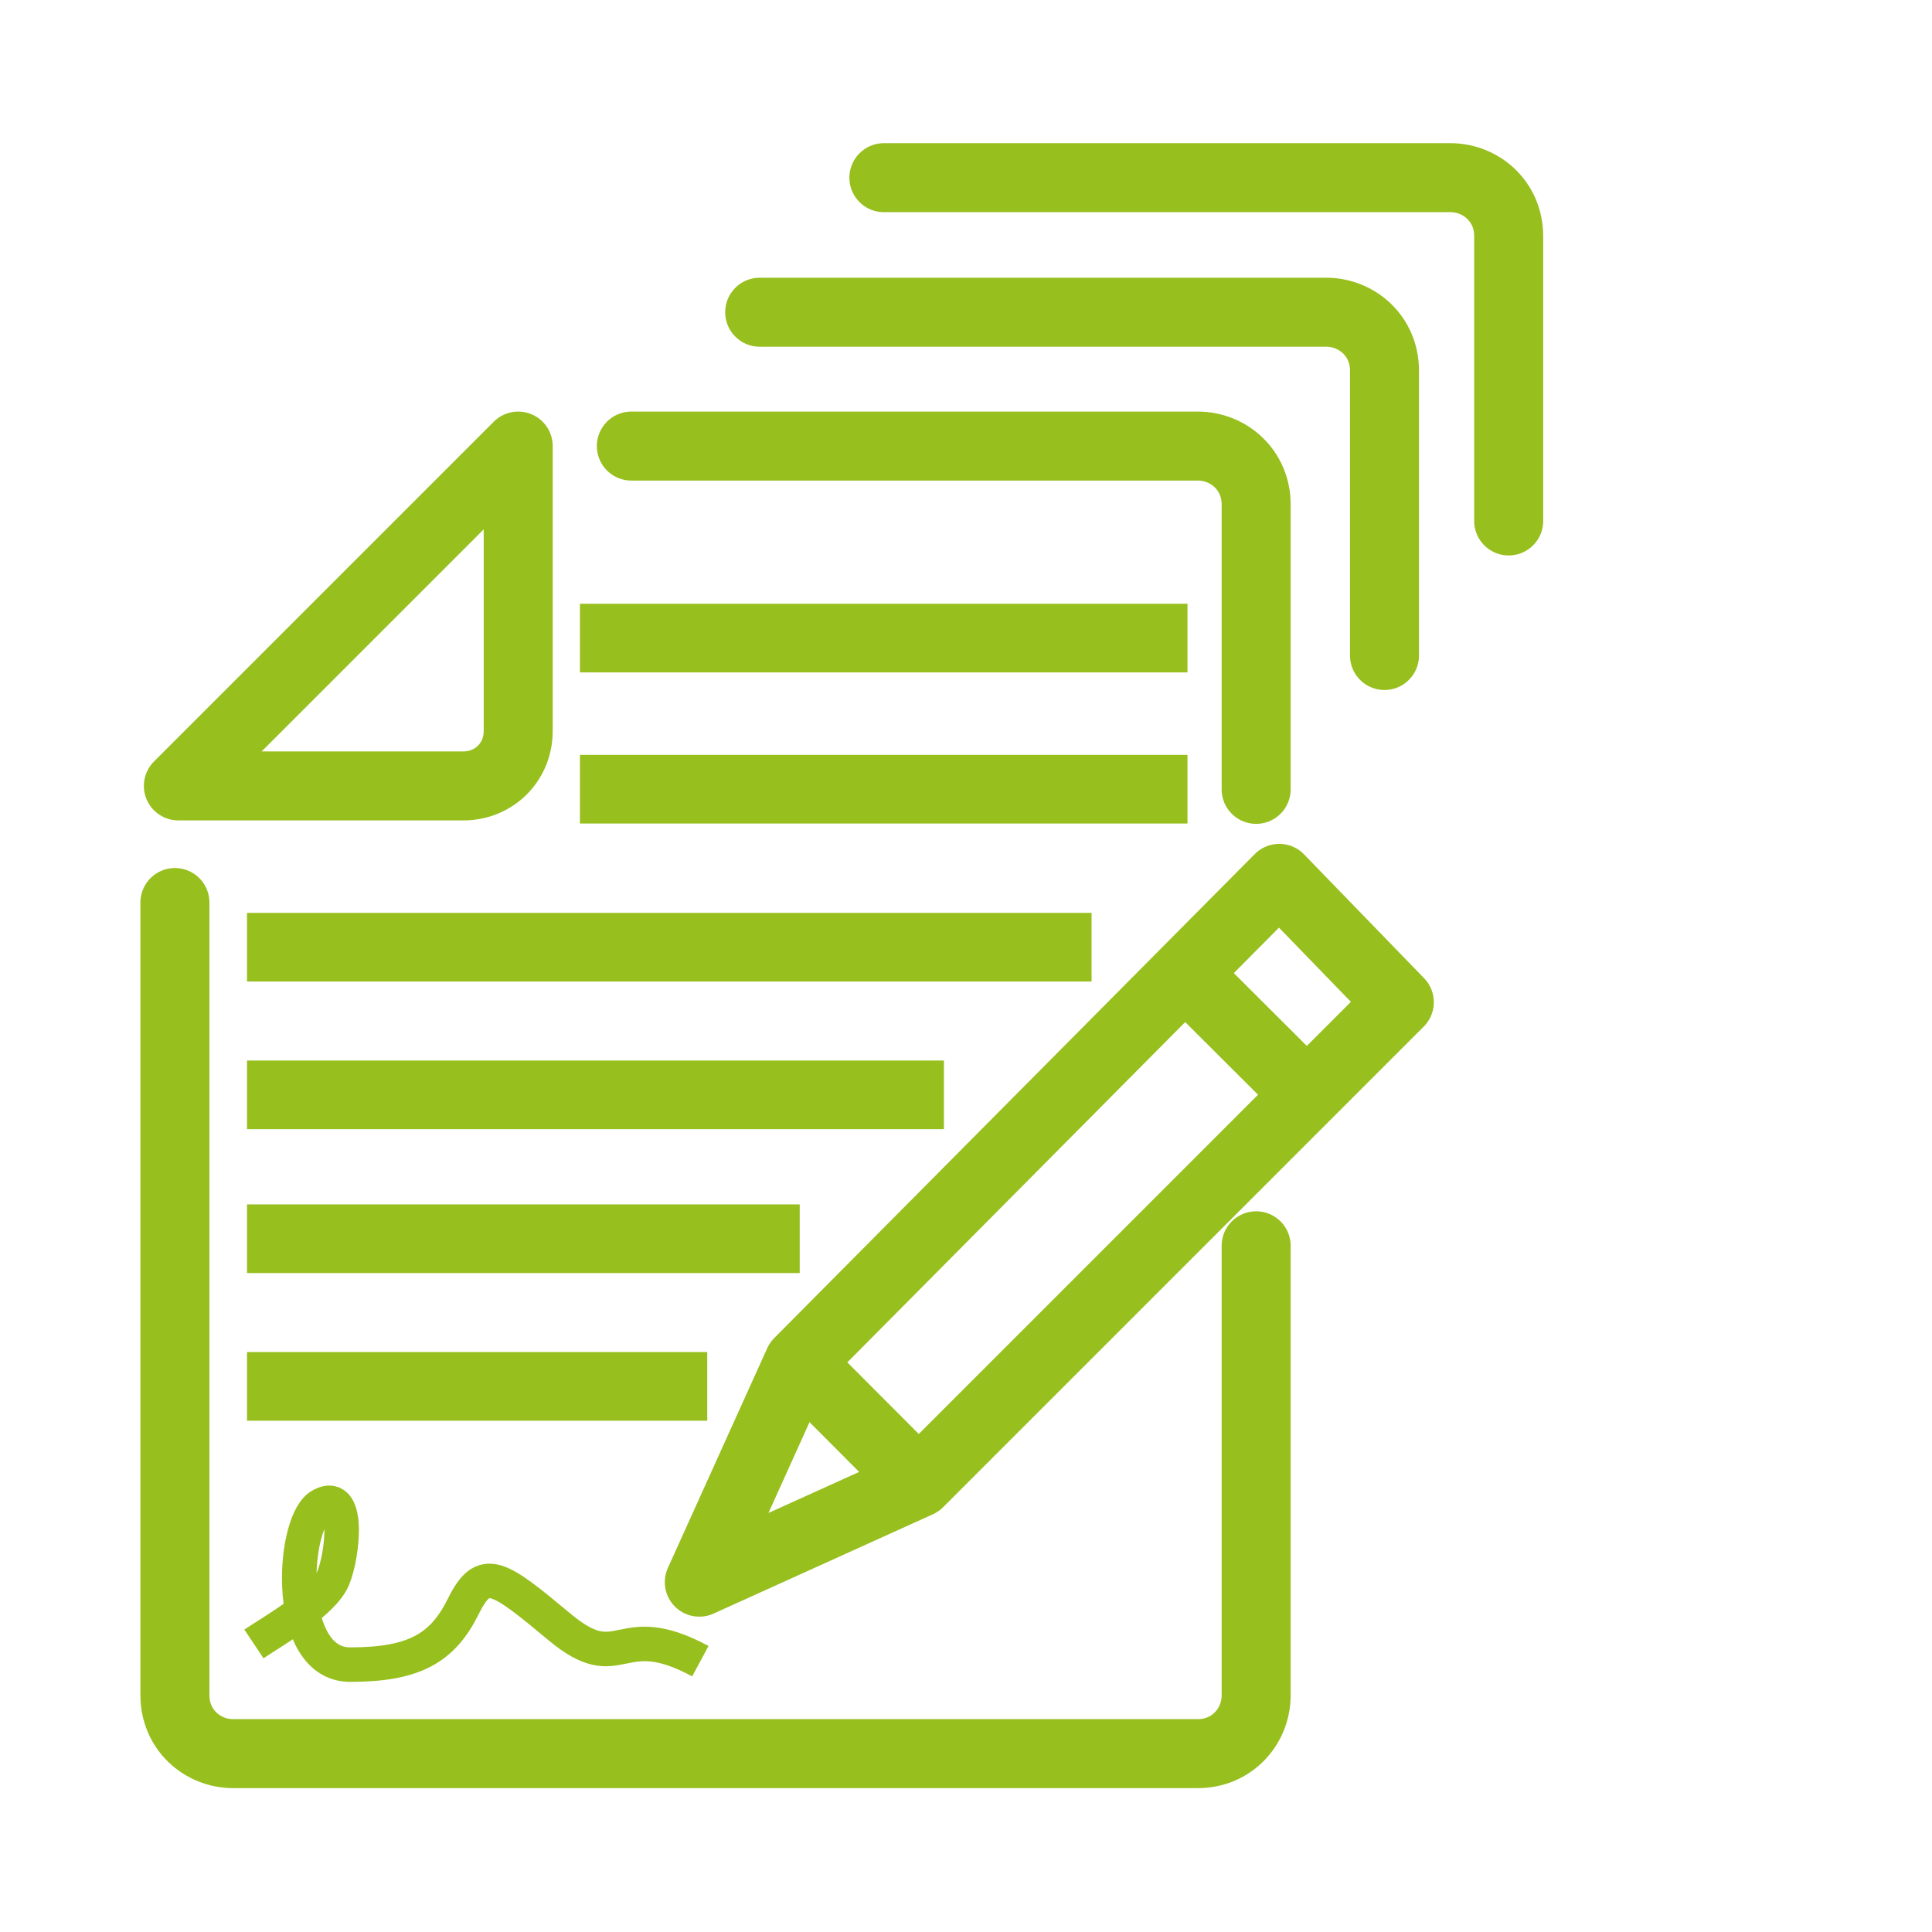
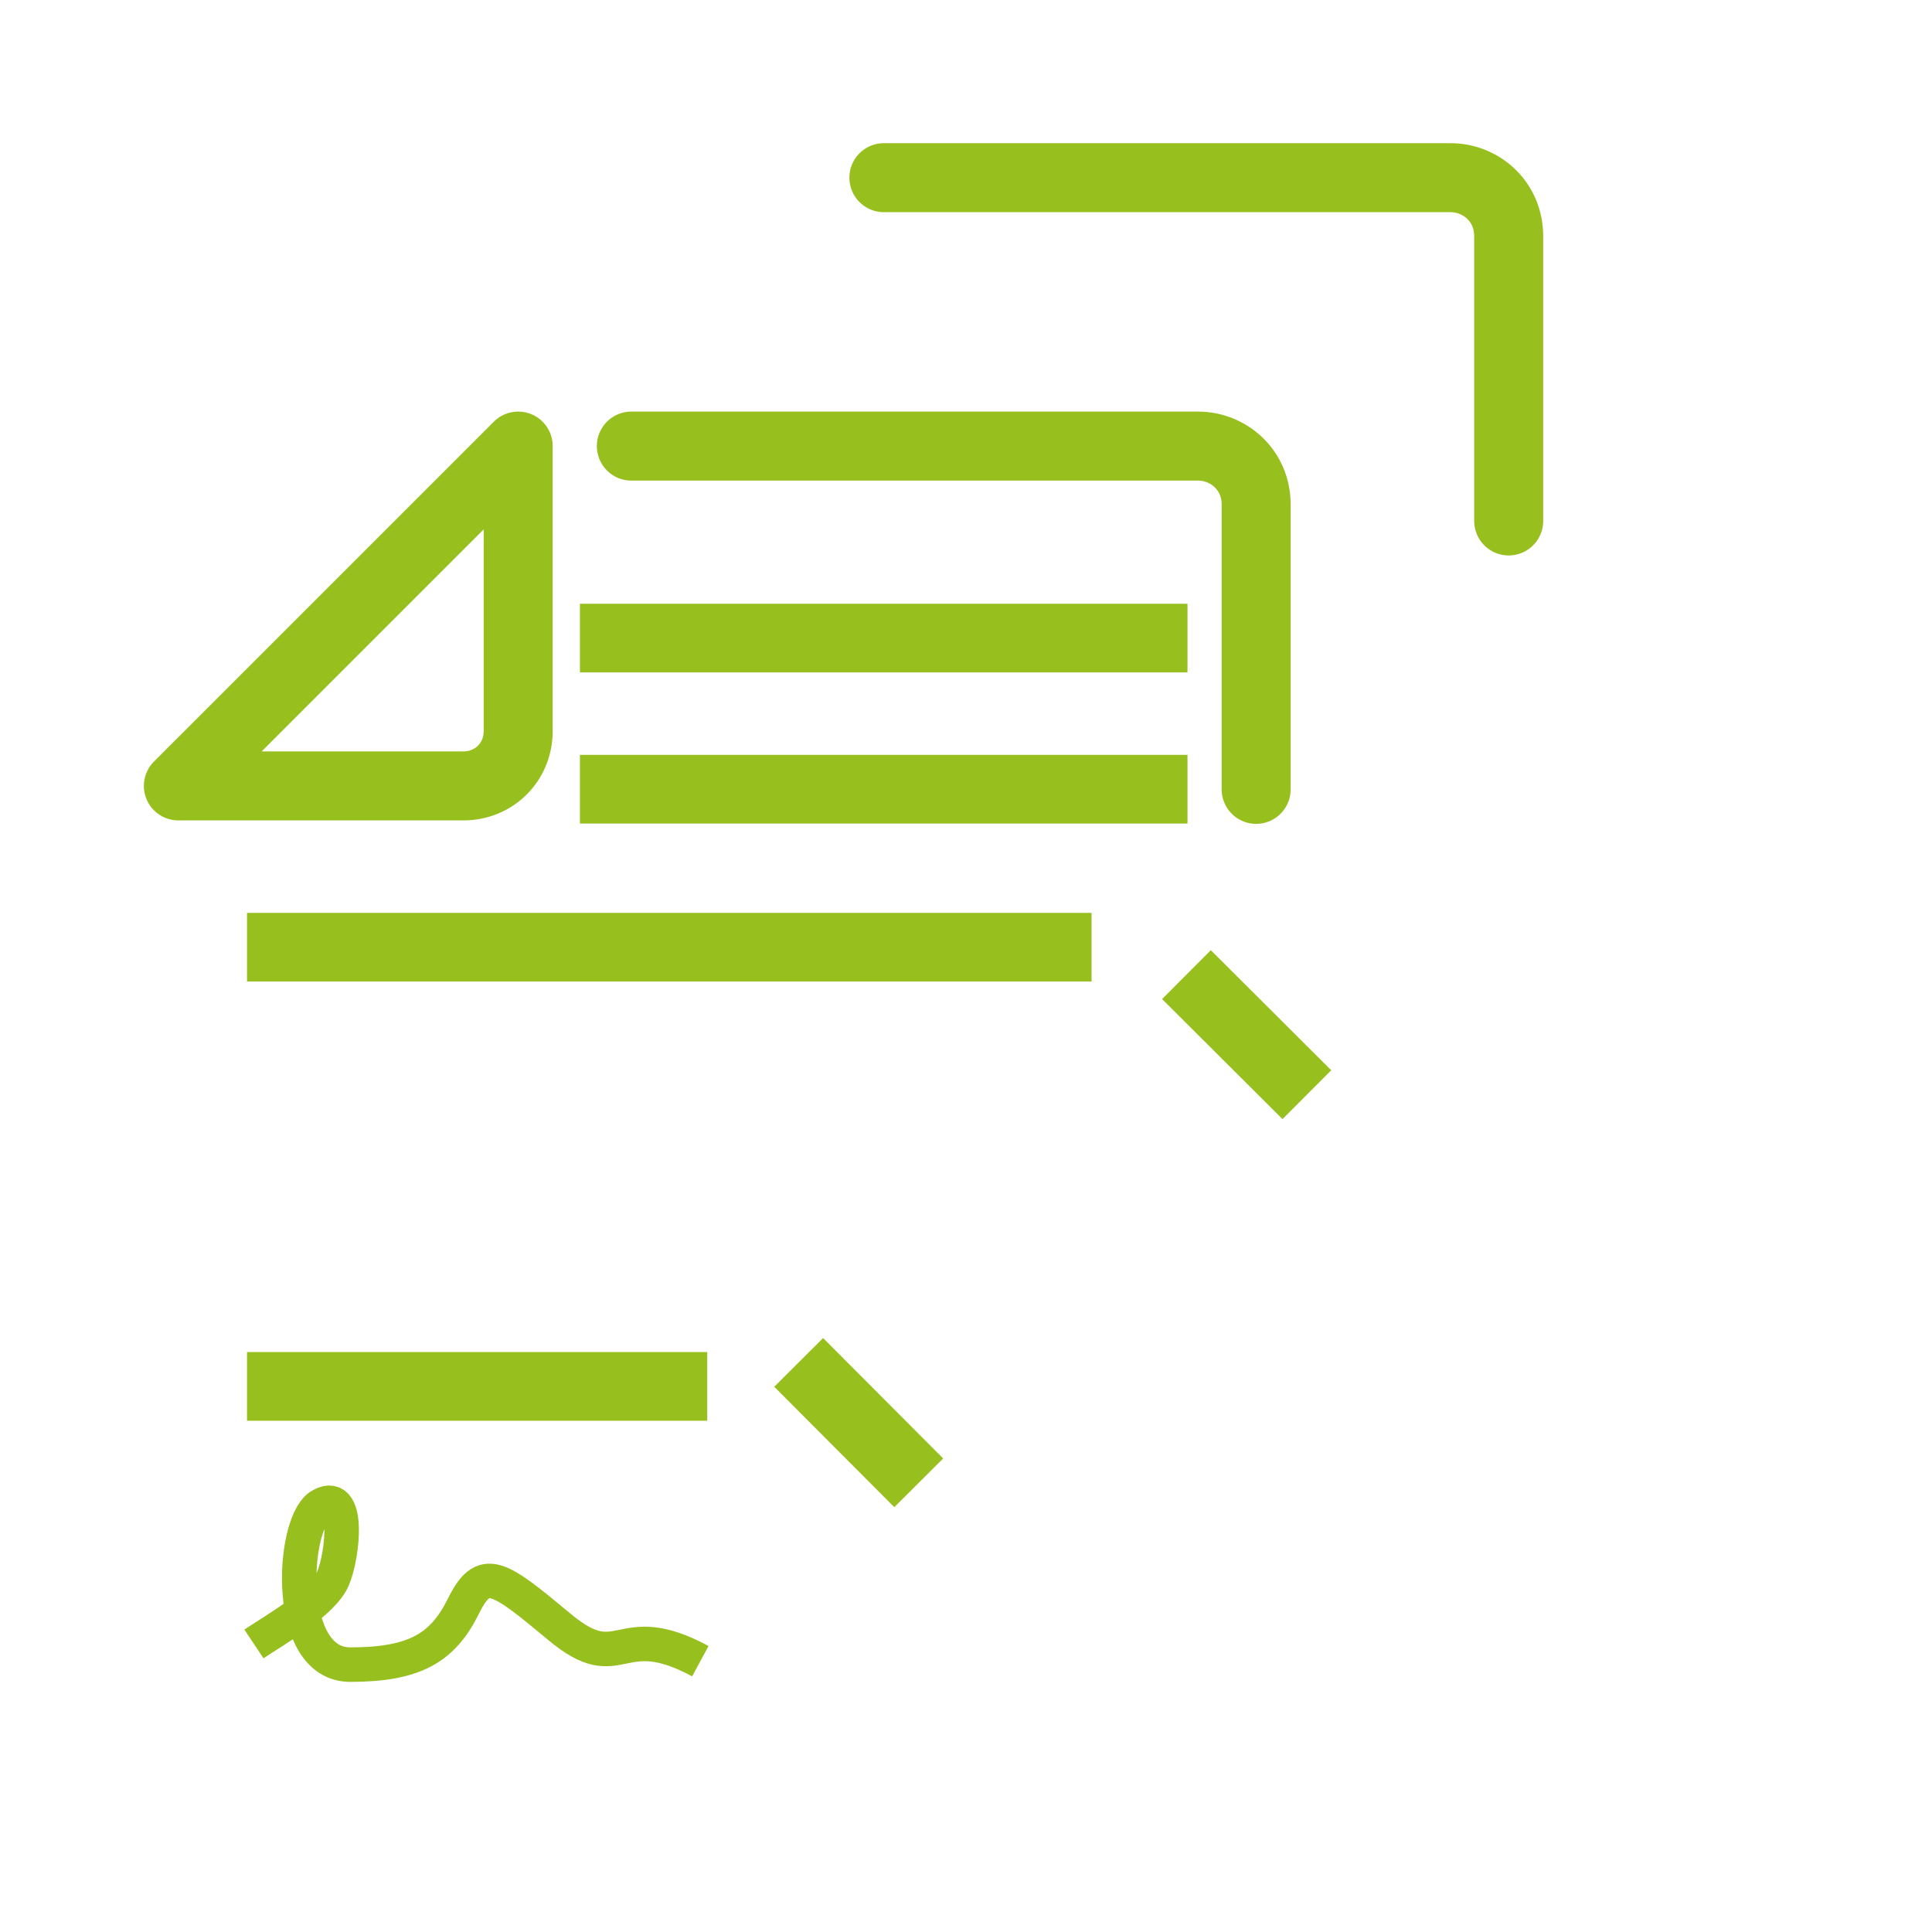
<svg xmlns="http://www.w3.org/2000/svg" id="Ebene_1" data-name="Ebene 1" viewBox="0 0 56 56">
  <defs>
    <style>
      .cls-1 {
        stroke-linecap: round;
      }

      .cls-1, .cls-2, .cls-3, .cls-4 {
        stroke: #97bf1e;
      }

      .cls-1, .cls-3, .cls-4 {
        fill: none;
      }

      .cls-1, .cls-4 {
        stroke-linejoin: round;
        stroke-width: 2px;
      }

      .cls-2 {
        fill: #97bf1e;
      }

      .cls-2, .cls-3 {
        stroke-miterlimit: 10;
      }
    </style>
  </defs>
  <g>
    <path class="cls-1" d="m13.43,22.78H5.17l9.85-9.85v8.26c0,.9-.7,1.59-1.59,1.59Z" />
-     <path class="cls-1" d="m36.41,36.11v13.03c0,.9-.7,1.69-1.69,1.69H6.76c-.9,0-1.69-.7-1.69-1.69v-22.98" />
    <path class="cls-1" d="m18.3,12.93h16.42c.9,0,1.69.7,1.69,1.69v8.26" />
-     <polygon class="cls-1" points="26.63 42.98 20.27 45.86 23.15 39.49 37.08 25.46 40.56 29.05 26.63 42.98" />
    <line class="cls-4" x1="37.88" y1="31.73" x2="34.39" y2="28.25" />
    <line class="cls-4" x1="26.63" y1="42.98" x2="23.15" y2="39.49" />
-     <path class="cls-1" d="m22.02,9.05h16.42c.9,0,1.69.7,1.69,1.69v8.26" />
    <path class="cls-1" d="m25.62,5.15h16.42c.9,0,1.69.7,1.69,1.69v8.26" />
  </g>
  <rect class="cls-2" x="17.31" y="18" width="16.61" height=".99" />
  <rect class="cls-2" x="17.31" y="22.38" width="16.61" height=".99" />
  <rect class="cls-2" x="7.66" y="26.96" width="23.48" height=".99" />
-   <rect class="cls-2" x="7.66" y="31.24" width="19.2" height=".99" />
-   <rect class="cls-2" x="7.66" y="35.41" width="15.02" height=".99" />
  <rect class="cls-2" x="7.66" y="39.69" width="12.34" height=".99" />
  <path class="cls-3" d="m7.36,47.65c.6-.4,1.99-1.19,2.29-1.89.3-.7.5-2.69-.4-2.09-.8.6-.99,4.58.9,4.58s2.69-.5,3.28-1.69.99-.9,2.79.6,1.69-.3,4.08.99" />
</svg>